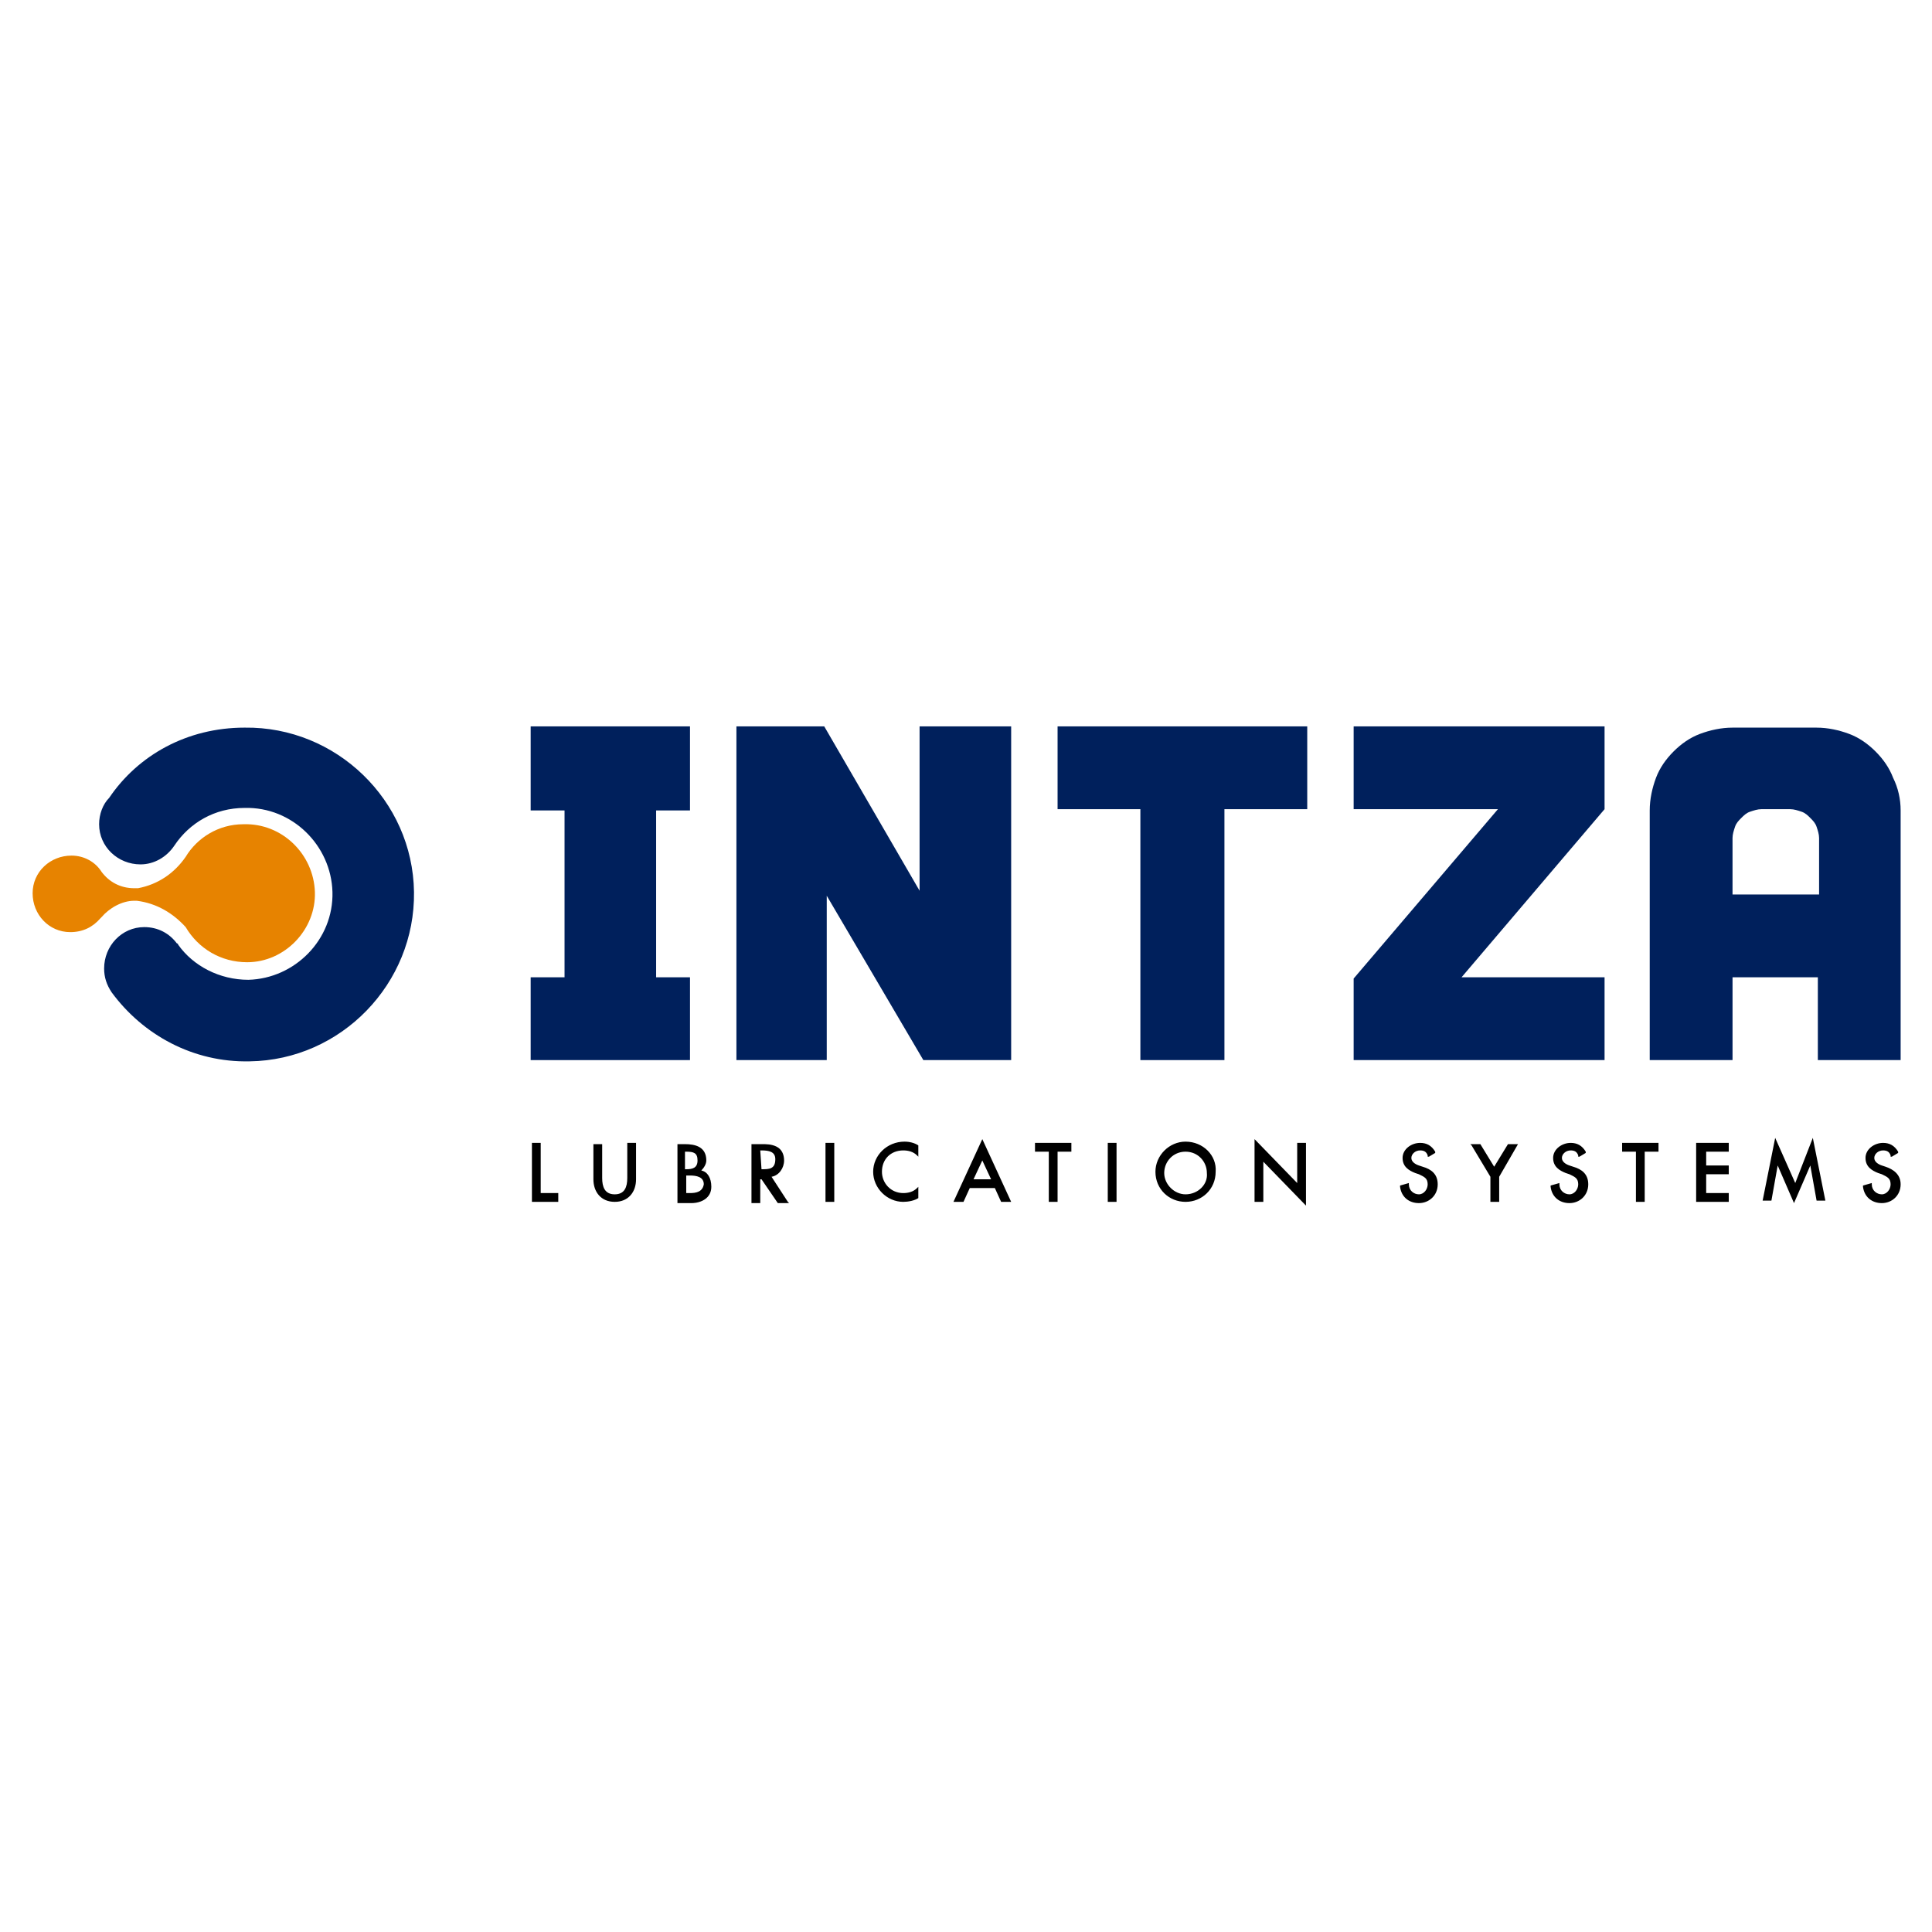
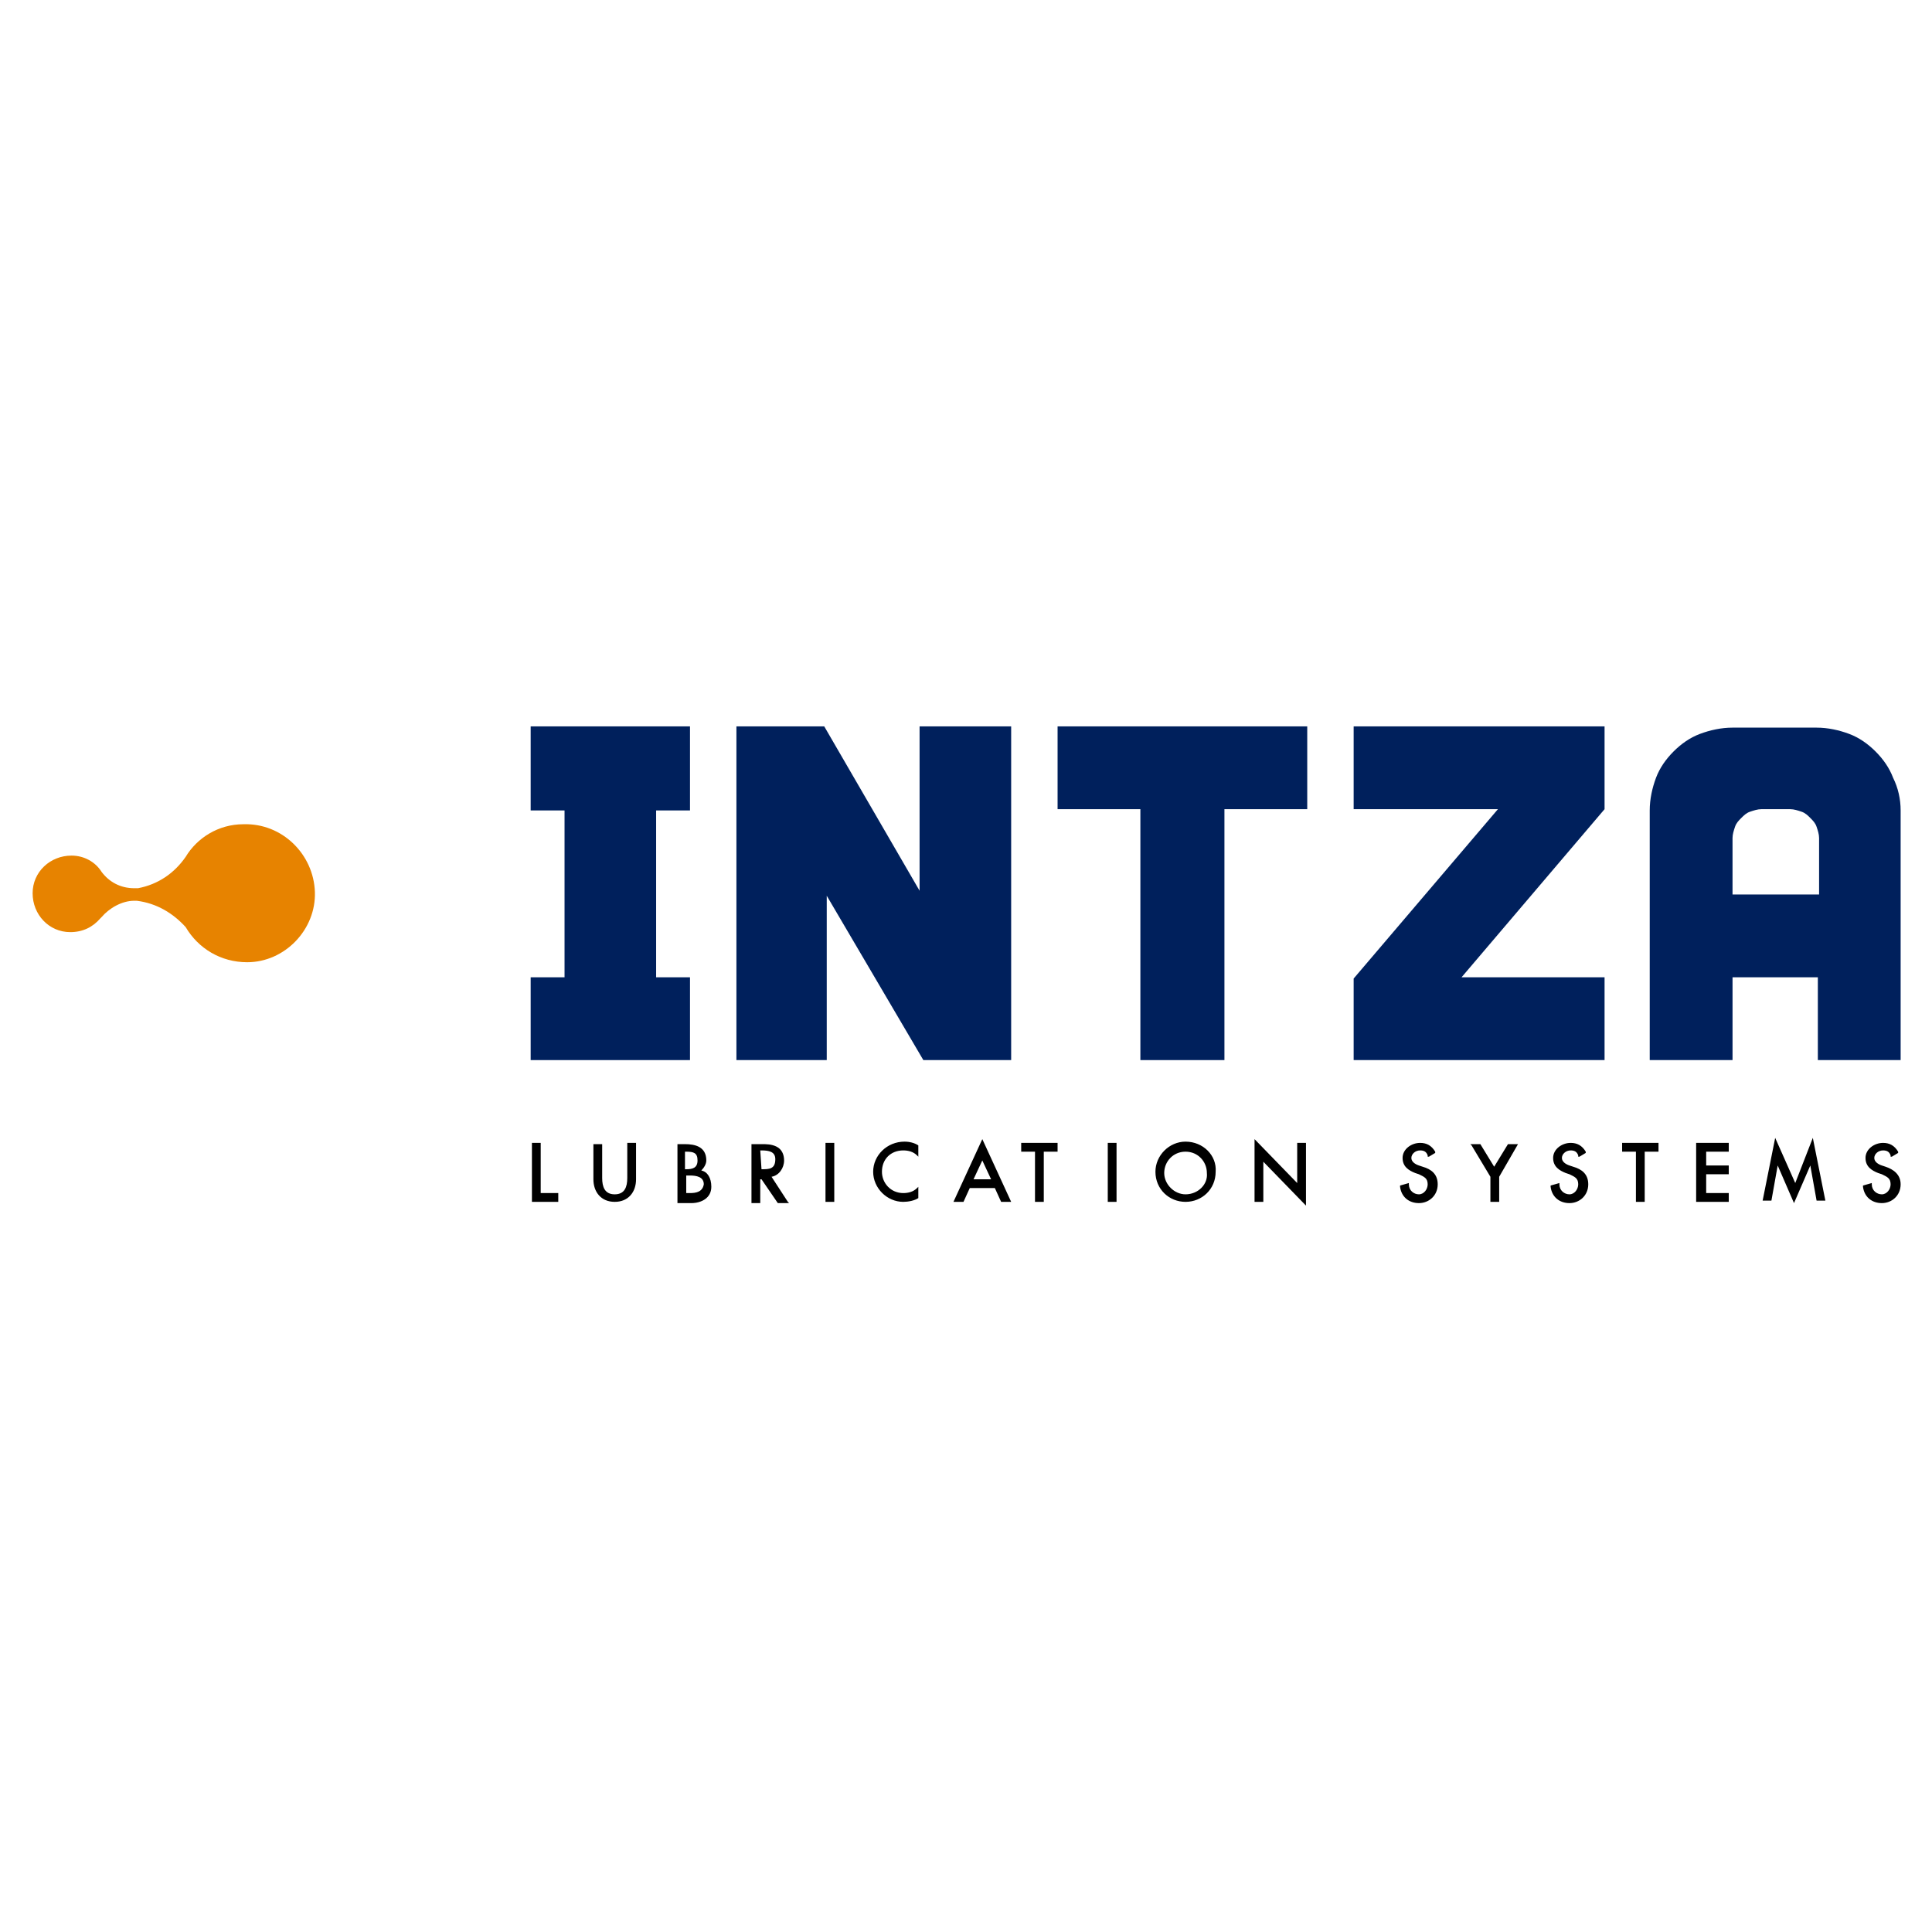
<svg xmlns="http://www.w3.org/2000/svg" version="1.1" id="Capa_1" x="0px" y="0px" viewBox="0 0 154 154" style="enable-background:new 0 0 154 154;" xml:space="preserve">
  <style type="text/css">
	.st0{fill:#00205C;}
	.st1{fill:#E78300;}
</style>
  <g>
-     <path class="st0" d="M7.9,65.7c0,1.8,1.5,3.2,3.3,3.2c1.1,0,2.1-0.6,2.7-1.5c1.2-1.8,3.2-3,5.6-3c3.8-0.1,6.9,3,7,6.7   c0.1,3.8-3,6.9-6.7,7c-2.3,0-4.4-1.1-5.6-2.8c0,0,0-0.1-0.1-0.1c0,0,0,0,0,0c-0.6-0.8-1.5-1.3-2.6-1.3c-1.8,0-3.2,1.5-3.2,3.3   c0,0.7,0.2,1.3,0.6,1.9l0,0c2.5,3.4,6.5,5.6,11,5.5c7.3-0.1,13.2-6.2,13.1-13.5c-0.1-7.3-6.2-13.2-13.5-13.1   C14.9,58,11,60.2,8.7,63.6C8.2,64.1,7.9,64.9,7.9,65.7" />
    <path class="st1" d="M19.4,65.7c-2,0-3.7,1.1-4.6,2.6c-0.9,1.3-2.2,2.2-3.8,2.5c-0.1,0-0.2,0-0.3,0c-1.1,0-2-0.5-2.6-1.3h0   c-0.5-0.8-1.4-1.3-2.4-1.3c-1.7,0-3.1,1.3-3.1,3c0,1.7,1.3,3.1,3,3.1c1,0,1.8-0.4,2.4-1.1c0,0,0.1-0.1,0.1-0.1   c0.6-0.7,1.6-1.3,2.6-1.3c0.1,0,0.1,0,0.2,0c1.6,0.2,2.9,1,3.9,2.1c1,1.7,2.8,2.8,4.9,2.8c3,0,5.5-2.6,5.4-5.6   C25,68.1,22.5,65.6,19.4,65.7" />
    <polygon class="st0" points="107.9,64.5 119.4,64.5 107.9,78 107.9,84.5 127.9,84.5 127.9,77.9 116.5,77.9 127.9,64.5 127.9,57.9    107.9,57.9  " />
    <polygon class="st0" points="73.3,71 65.7,57.9 58.7,57.9 58.7,84.5 65.9,84.5 65.9,71.4 73.6,84.5 80.6,84.5 80.6,57.9 73.3,57.9     " />
    <polygon class="st0" points="42.3,64.6 45,64.6 45,77.9 42.3,77.9 42.3,84.5 45,84.5 52.3,84.5 55,84.5 55,77.9 52.3,77.9    52.3,64.6 55,64.6 55,57.9 42.3,57.9  " />
    <polygon class="st0" points="104.2,57.9 84.3,57.9 84.3,64.5 90.9,64.5 90.9,84.5 97.6,84.5 97.6,64.5 104.2,64.5  " />
    <g>
      <path class="st0" d="M144.9,71.3h-6.8v-4.5c0-0.3,0.1-0.6,0.2-0.9c0.1-0.3,0.3-0.5,0.5-0.7c0.2-0.2,0.4-0.4,0.7-0.5    c0.3-0.1,0.6-0.2,0.9-0.2h2.3c0.3,0,0.6,0.1,0.9,0.2c0.3,0.1,0.5,0.3,0.7,0.5c0.2,0.2,0.4,0.4,0.5,0.7c0.1,0.3,0.2,0.6,0.2,0.9    V71.3z M150.9,62c-0.3-0.8-0.8-1.5-1.4-2.1c-0.6-0.6-1.3-1.1-2.1-1.4c-0.8-0.3-1.7-0.5-2.6-0.5h-6.7c-0.9,0-1.8,0.2-2.6,0.5    c-0.8,0.3-1.5,0.8-2.1,1.4c-0.6,0.6-1.1,1.3-1.4,2.1c-0.3,0.8-0.5,1.7-0.5,2.6v19.9h6.6v-6.6h6.8v6.6h6.6V64.6    C151.5,63.7,151.3,62.8,150.9,62" />
-       <path d="M150.3,93l-0.3-0.1c-0.3-0.1-0.6-0.3-0.6-0.6c0-0.3,0.3-0.6,0.7-0.6c0.3,0,0.5,0.1,0.6,0.4l0,0.1l0.1,0l0.5-0.3l0-0.1    c-0.3-0.5-0.7-0.7-1.2-0.7c-0.7,0-1.4,0.5-1.4,1.2c0,0.7,0.5,1,1,1.2l0.3,0.1c0.4,0.2,0.7,0.3,0.7,0.8c0,0.4-0.3,0.8-0.7,0.8    c-0.4,0-0.8-0.3-0.8-0.8v0l0-0.1l-0.7,0.2l0,0.1c0.1,0.8,0.7,1.3,1.5,1.3c0.8,0,1.5-0.6,1.5-1.5C151.5,93.6,150.9,93.2,150.3,93     M143.1,94.3l-1.6-3.6l-1,5h0.7l0.5-2.8l1.3,3l1.3-3l0.5,2.8h0.7l-1-5L143.1,94.3z M135.2,95.8h2.6v-0.7h-1.8v-1.5h1.8v-0.7h-1.8    v-1.1h1.8v-0.7h-2.6V95.8z M129.3,91.8h1.1v4h0.7v-4h1.1v-0.7h-2.9V91.8z M125.4,93l-0.3-0.1c-0.3-0.1-0.6-0.3-0.6-0.6    c0-0.3,0.3-0.6,0.7-0.6c0.3,0,0.5,0.1,0.6,0.4l0,0.1l0.1,0l0.5-0.3l0-0.1c-0.3-0.5-0.7-0.7-1.2-0.7c-0.7,0-1.4,0.5-1.4,1.2    c0,0.7,0.5,1,1,1.2l0.3,0.1c0.4,0.2,0.7,0.3,0.7,0.8c0,0.4-0.3,0.8-0.7,0.8c-0.4,0-0.8-0.3-0.8-0.8c0,0,0,0,0,0v-0.1l-0.7,0.2    l0,0.1c0.1,0.8,0.7,1.3,1.5,1.3c0.8,0,1.5-0.6,1.5-1.5C126.6,93.6,126.1,93.2,125.4,93 M119.1,93l-1.1-1.8h-0.8l0.1,0.1l1.5,2.5v2    h0.7v-2l1.5-2.6h-0.8L119.1,93z M113.4,93l-0.3-0.1c-0.3-0.1-0.6-0.3-0.6-0.6c0-0.3,0.3-0.6,0.7-0.6c0.3,0,0.5,0.1,0.6,0.4l0,0.1    l0.1,0l0.5-0.3l0-0.1c-0.3-0.5-0.7-0.7-1.2-0.7c-0.7,0-1.4,0.5-1.4,1.2c0,0.7,0.5,1,1,1.2l0.3,0.1c0.4,0.2,0.7,0.3,0.7,0.8    c0,0.4-0.3,0.8-0.7,0.8c-0.4,0-0.8-0.3-0.8-0.8c0,0,0,0,0,0l0-0.1l-0.7,0.2l0,0.1c0.1,0.8,0.7,1.3,1.5,1.3c0.8,0,1.5-0.6,1.5-1.5    C114.6,93.6,114.1,93.2,113.4,93 M103.4,94.3l-3.4-3.5v5h0.7v-3.2l3.4,3.5v-5h-0.7V94.3z M94.5,95.2c-0.9,0-1.7-0.8-1.7-1.7    c0-0.9,0.7-1.7,1.7-1.7c1,0,1.7,0.8,1.7,1.7C96.3,94.4,95.5,95.2,94.5,95.2 M94.5,91c-1.3,0-2.4,1.1-2.4,2.4    c0,1.4,1.1,2.4,2.4,2.4c1.3,0,2.4-1,2.4-2.4C97,92.1,95.9,91,94.5,91 M88.3,95.8h0.7v-4.7h-0.7V95.8z M82.5,91.8h1.1v4h0.7v-4h1.1    v-0.7h-2.9V91.8z M77.6,94l0.7-1.5l0.7,1.5H77.6z M76,95.8h0.8l0.5-1.1h2l0.5,1.1h0.8l-2.3-5L76,95.8z M72.1,91    c-1.4,0-2.5,1.1-2.5,2.4c0,1.3,1.1,2.4,2.4,2.4c0.4,0,0.9-0.1,1.2-0.3l0,0v-0.9l-0.1,0.1c-0.3,0.3-0.7,0.4-1.1,0.4    c-1,0-1.7-0.8-1.7-1.7c0-1,0.7-1.7,1.7-1.7c0.4,0,0.8,0.1,1.1,0.4l0.1,0.1v-0.9l0,0C72.9,91.1,72.5,91,72.1,91 M65.8,95.8h0.7    v-4.7h-0.7V95.8z M60.7,93.2L60.7,93.2l-0.1-1.5h0.1c0.6,0,1.1,0.1,1.1,0.7C61.8,93.2,61.3,93.2,60.7,93.2 M61.5,93.8    c0.6-0.1,1-0.7,1-1.3c0-0.5-0.2-0.9-0.6-1.1c-0.4-0.2-0.8-0.2-1.2-0.2h-0.8v4.7h0.7v-1.9h0.1l1.3,1.9h0.9l-0.1-0.1L61.5,93.8z     M55,95.1h-0.3v-1.4h0.3c0.5,0,1.1,0.1,1.1,0.7C56,95,55.5,95.1,55,95.1 M54.7,91.8L54.7,91.8c0.6,0,0.9,0.1,0.9,0.7    c0,0.6-0.4,0.7-0.9,0.7h-0.1V91.8z M55.9,93.3c0.2-0.2,0.4-0.5,0.4-0.8c0-1.1-0.9-1.3-1.7-1.3H54v4.7h1.1c0.8,0,1.6-0.4,1.6-1.3    C56.7,93.9,56.4,93.4,55.9,93.3 M50,93.9c0,0.7-0.2,1.3-1,1.3c-0.8,0-1-0.6-1-1.3v-2.7h-0.7V94c0,1,0.6,1.8,1.7,1.8    c1.1,0,1.7-0.8,1.7-1.8v-2.9H50V93.9z M43.1,91.1h-0.7v4.7h2.1v-0.7h-1.4V91.1z" />
+       <path d="M150.3,93l-0.3-0.1c-0.3-0.1-0.6-0.3-0.6-0.6c0-0.3,0.3-0.6,0.7-0.6c0.3,0,0.5,0.1,0.6,0.4l0,0.1l0.1,0l0.5-0.3l0-0.1    c-0.3-0.5-0.7-0.7-1.2-0.7c-0.7,0-1.4,0.5-1.4,1.2c0,0.7,0.5,1,1,1.2l0.3,0.1c0.4,0.2,0.7,0.3,0.7,0.8c0,0.4-0.3,0.8-0.7,0.8    c-0.4,0-0.8-0.3-0.8-0.8v0l0-0.1l-0.7,0.2l0,0.1c0.1,0.8,0.7,1.3,1.5,1.3c0.8,0,1.5-0.6,1.5-1.5C151.5,93.6,150.9,93.2,150.3,93     M143.1,94.3l-1.6-3.6l-1,5h0.7l0.5-2.8l1.3,3l1.3-3l0.5,2.8h0.7l-1-5L143.1,94.3z M135.2,95.8h2.6v-0.7h-1.8v-1.5h1.8v-0.7h-1.8    v-1.1h1.8v-0.7h-2.6V95.8z M129.3,91.8h1.1v4h0.7v-4h1.1v-0.7h-2.9V91.8z M125.4,93l-0.3-0.1c-0.3-0.1-0.6-0.3-0.6-0.6    c0-0.3,0.3-0.6,0.7-0.6c0.3,0,0.5,0.1,0.6,0.4l0,0.1l0.1,0l0.5-0.3l0-0.1c-0.3-0.5-0.7-0.7-1.2-0.7c-0.7,0-1.4,0.5-1.4,1.2    c0,0.7,0.5,1,1,1.2l0.3,0.1c0.4,0.2,0.7,0.3,0.7,0.8c0,0.4-0.3,0.8-0.7,0.8c-0.4,0-0.8-0.3-0.8-0.8c0,0,0,0,0,0v-0.1l-0.7,0.2    l0,0.1c0.1,0.8,0.7,1.3,1.5,1.3c0.8,0,1.5-0.6,1.5-1.5C126.6,93.6,126.1,93.2,125.4,93 M119.1,93l-1.1-1.8h-0.8l0.1,0.1l1.5,2.5v2    h0.7v-2l1.5-2.6h-0.8L119.1,93z M113.4,93l-0.3-0.1c-0.3-0.1-0.6-0.3-0.6-0.6c0-0.3,0.3-0.6,0.7-0.6c0.3,0,0.5,0.1,0.6,0.4l0,0.1    l0.1,0l0.5-0.3l0-0.1c-0.3-0.5-0.7-0.7-1.2-0.7c-0.7,0-1.4,0.5-1.4,1.2c0,0.7,0.5,1,1,1.2l0.3,0.1c0.4,0.2,0.7,0.3,0.7,0.8    c0,0.4-0.3,0.8-0.7,0.8c-0.4,0-0.8-0.3-0.8-0.8c0,0,0,0,0,0l0-0.1l-0.7,0.2l0,0.1c0.1,0.8,0.7,1.3,1.5,1.3c0.8,0,1.5-0.6,1.5-1.5    C114.6,93.6,114.1,93.2,113.4,93 M103.4,94.3l-3.4-3.5v5h0.7v-3.2l3.4,3.5v-5h-0.7V94.3z M94.5,95.2c-0.9,0-1.7-0.8-1.7-1.7    c0-0.9,0.7-1.7,1.7-1.7c1,0,1.7,0.8,1.7,1.7C96.3,94.4,95.5,95.2,94.5,95.2 M94.5,91c-1.3,0-2.4,1.1-2.4,2.4    c0,1.4,1.1,2.4,2.4,2.4c1.3,0,2.4-1,2.4-2.4C97,92.1,95.9,91,94.5,91 M88.3,95.8h0.7v-4.7h-0.7V95.8z M82.5,91.8v4h0.7v-4h1.1    v-0.7h-2.9V91.8z M77.6,94l0.7-1.5l0.7,1.5H77.6z M76,95.8h0.8l0.5-1.1h2l0.5,1.1h0.8l-2.3-5L76,95.8z M72.1,91    c-1.4,0-2.5,1.1-2.5,2.4c0,1.3,1.1,2.4,2.4,2.4c0.4,0,0.9-0.1,1.2-0.3l0,0v-0.9l-0.1,0.1c-0.3,0.3-0.7,0.4-1.1,0.4    c-1,0-1.7-0.8-1.7-1.7c0-1,0.7-1.7,1.7-1.7c0.4,0,0.8,0.1,1.1,0.4l0.1,0.1v-0.9l0,0C72.9,91.1,72.5,91,72.1,91 M65.8,95.8h0.7    v-4.7h-0.7V95.8z M60.7,93.2L60.7,93.2l-0.1-1.5h0.1c0.6,0,1.1,0.1,1.1,0.7C61.8,93.2,61.3,93.2,60.7,93.2 M61.5,93.8    c0.6-0.1,1-0.7,1-1.3c0-0.5-0.2-0.9-0.6-1.1c-0.4-0.2-0.8-0.2-1.2-0.2h-0.8v4.7h0.7v-1.9h0.1l1.3,1.9h0.9l-0.1-0.1L61.5,93.8z     M55,95.1h-0.3v-1.4h0.3c0.5,0,1.1,0.1,1.1,0.7C56,95,55.5,95.1,55,95.1 M54.7,91.8L54.7,91.8c0.6,0,0.9,0.1,0.9,0.7    c0,0.6-0.4,0.7-0.9,0.7h-0.1V91.8z M55.9,93.3c0.2-0.2,0.4-0.5,0.4-0.8c0-1.1-0.9-1.3-1.7-1.3H54v4.7h1.1c0.8,0,1.6-0.4,1.6-1.3    C56.7,93.9,56.4,93.4,55.9,93.3 M50,93.9c0,0.7-0.2,1.3-1,1.3c-0.8,0-1-0.6-1-1.3v-2.7h-0.7V94c0,1,0.6,1.8,1.7,1.8    c1.1,0,1.7-0.8,1.7-1.8v-2.9H50V93.9z M43.1,91.1h-0.7v4.7h2.1v-0.7h-1.4V91.1z" />
    </g>
  </g>
</svg>